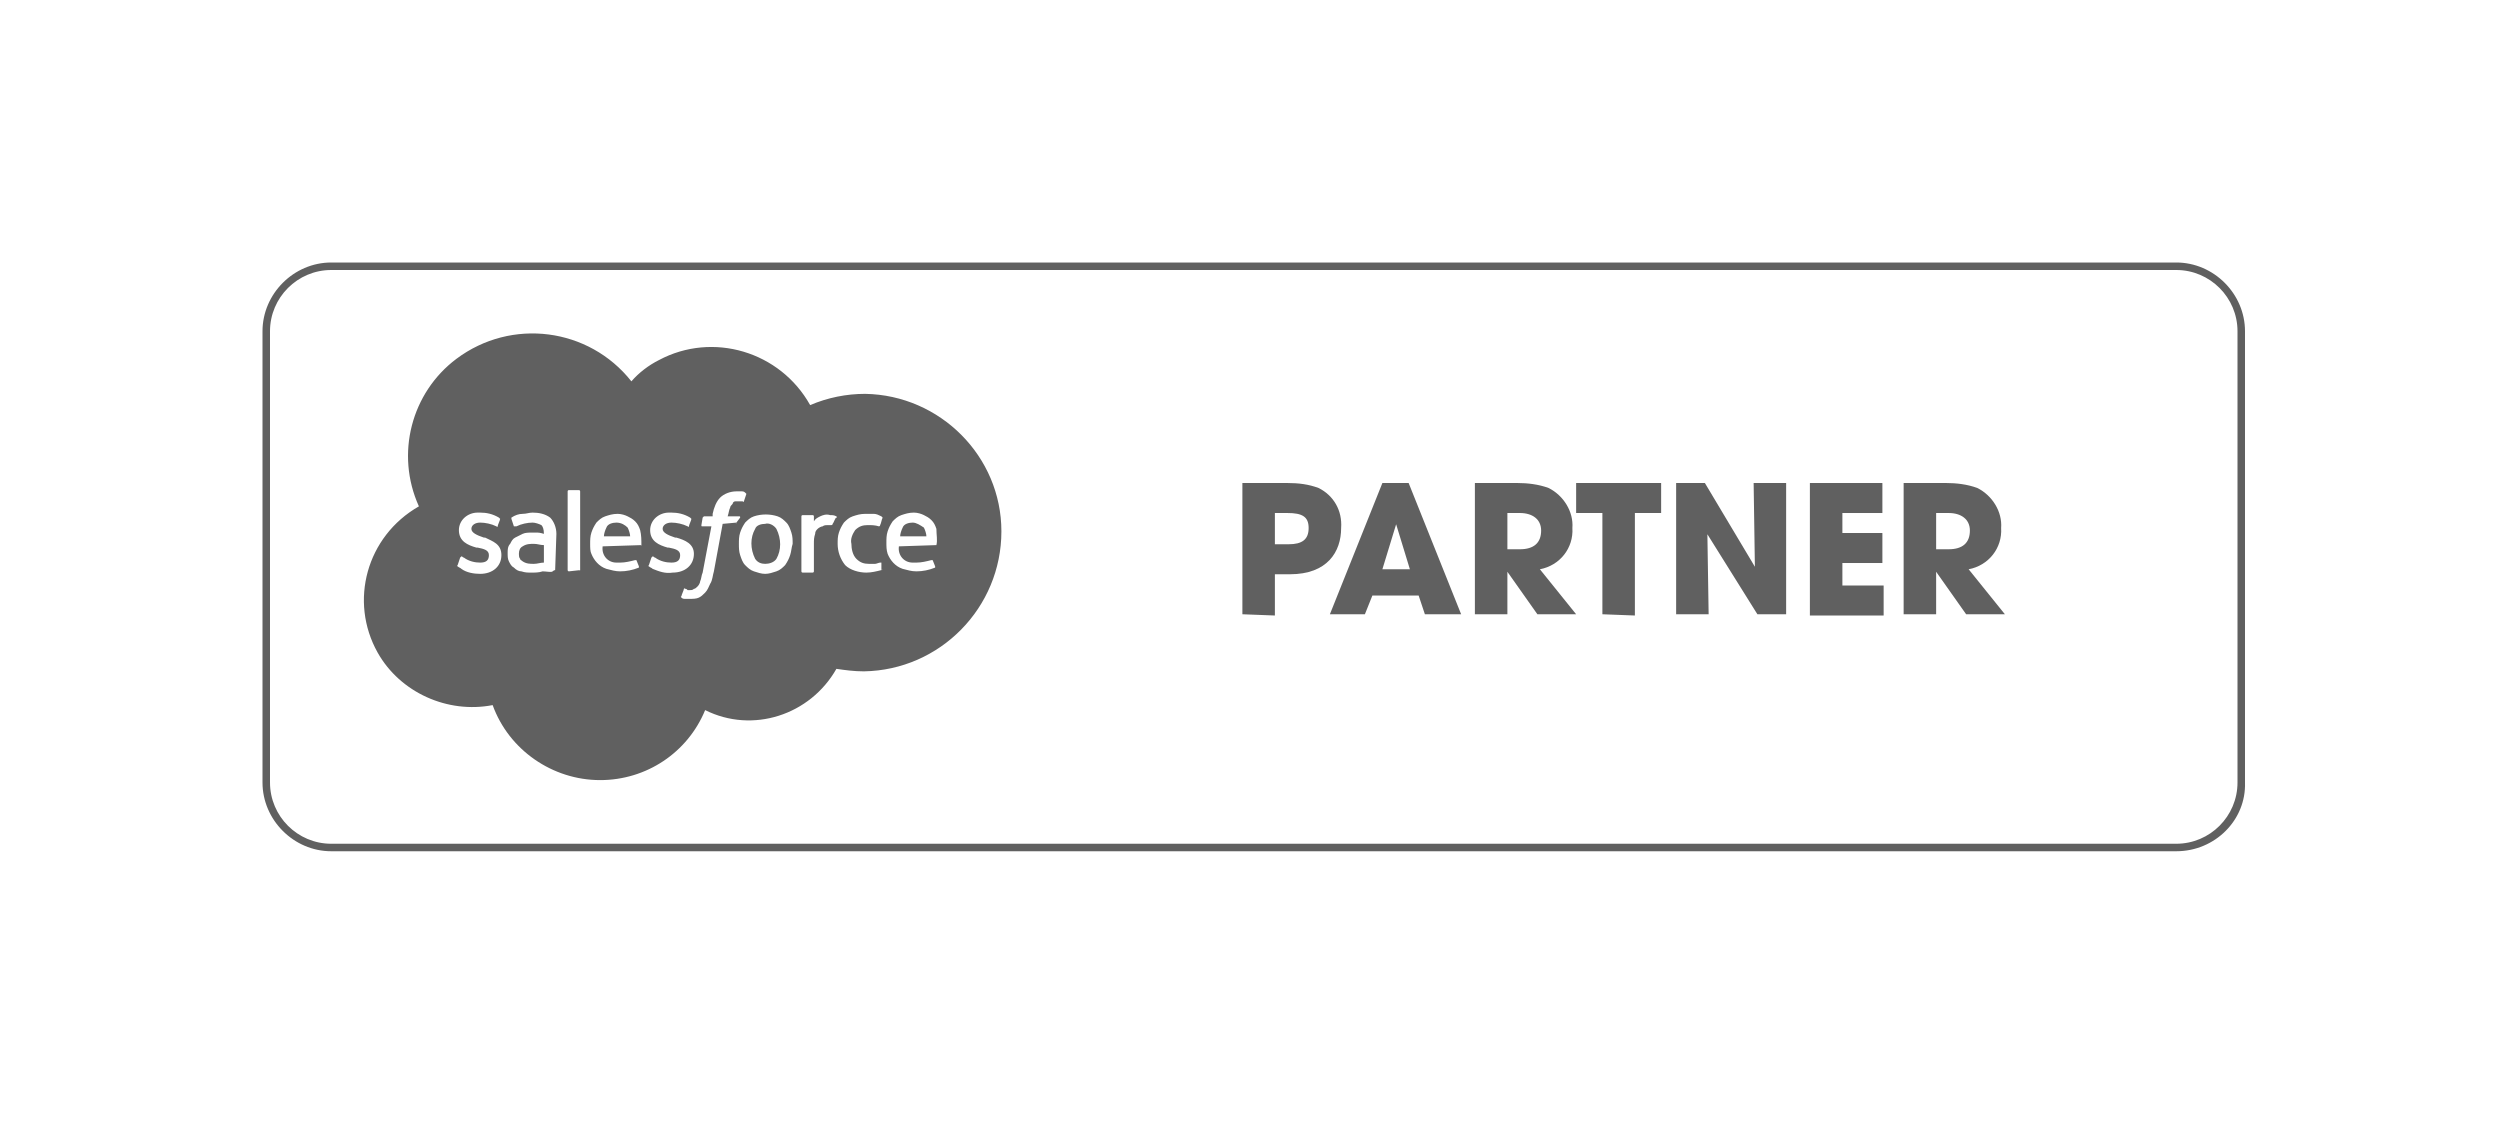
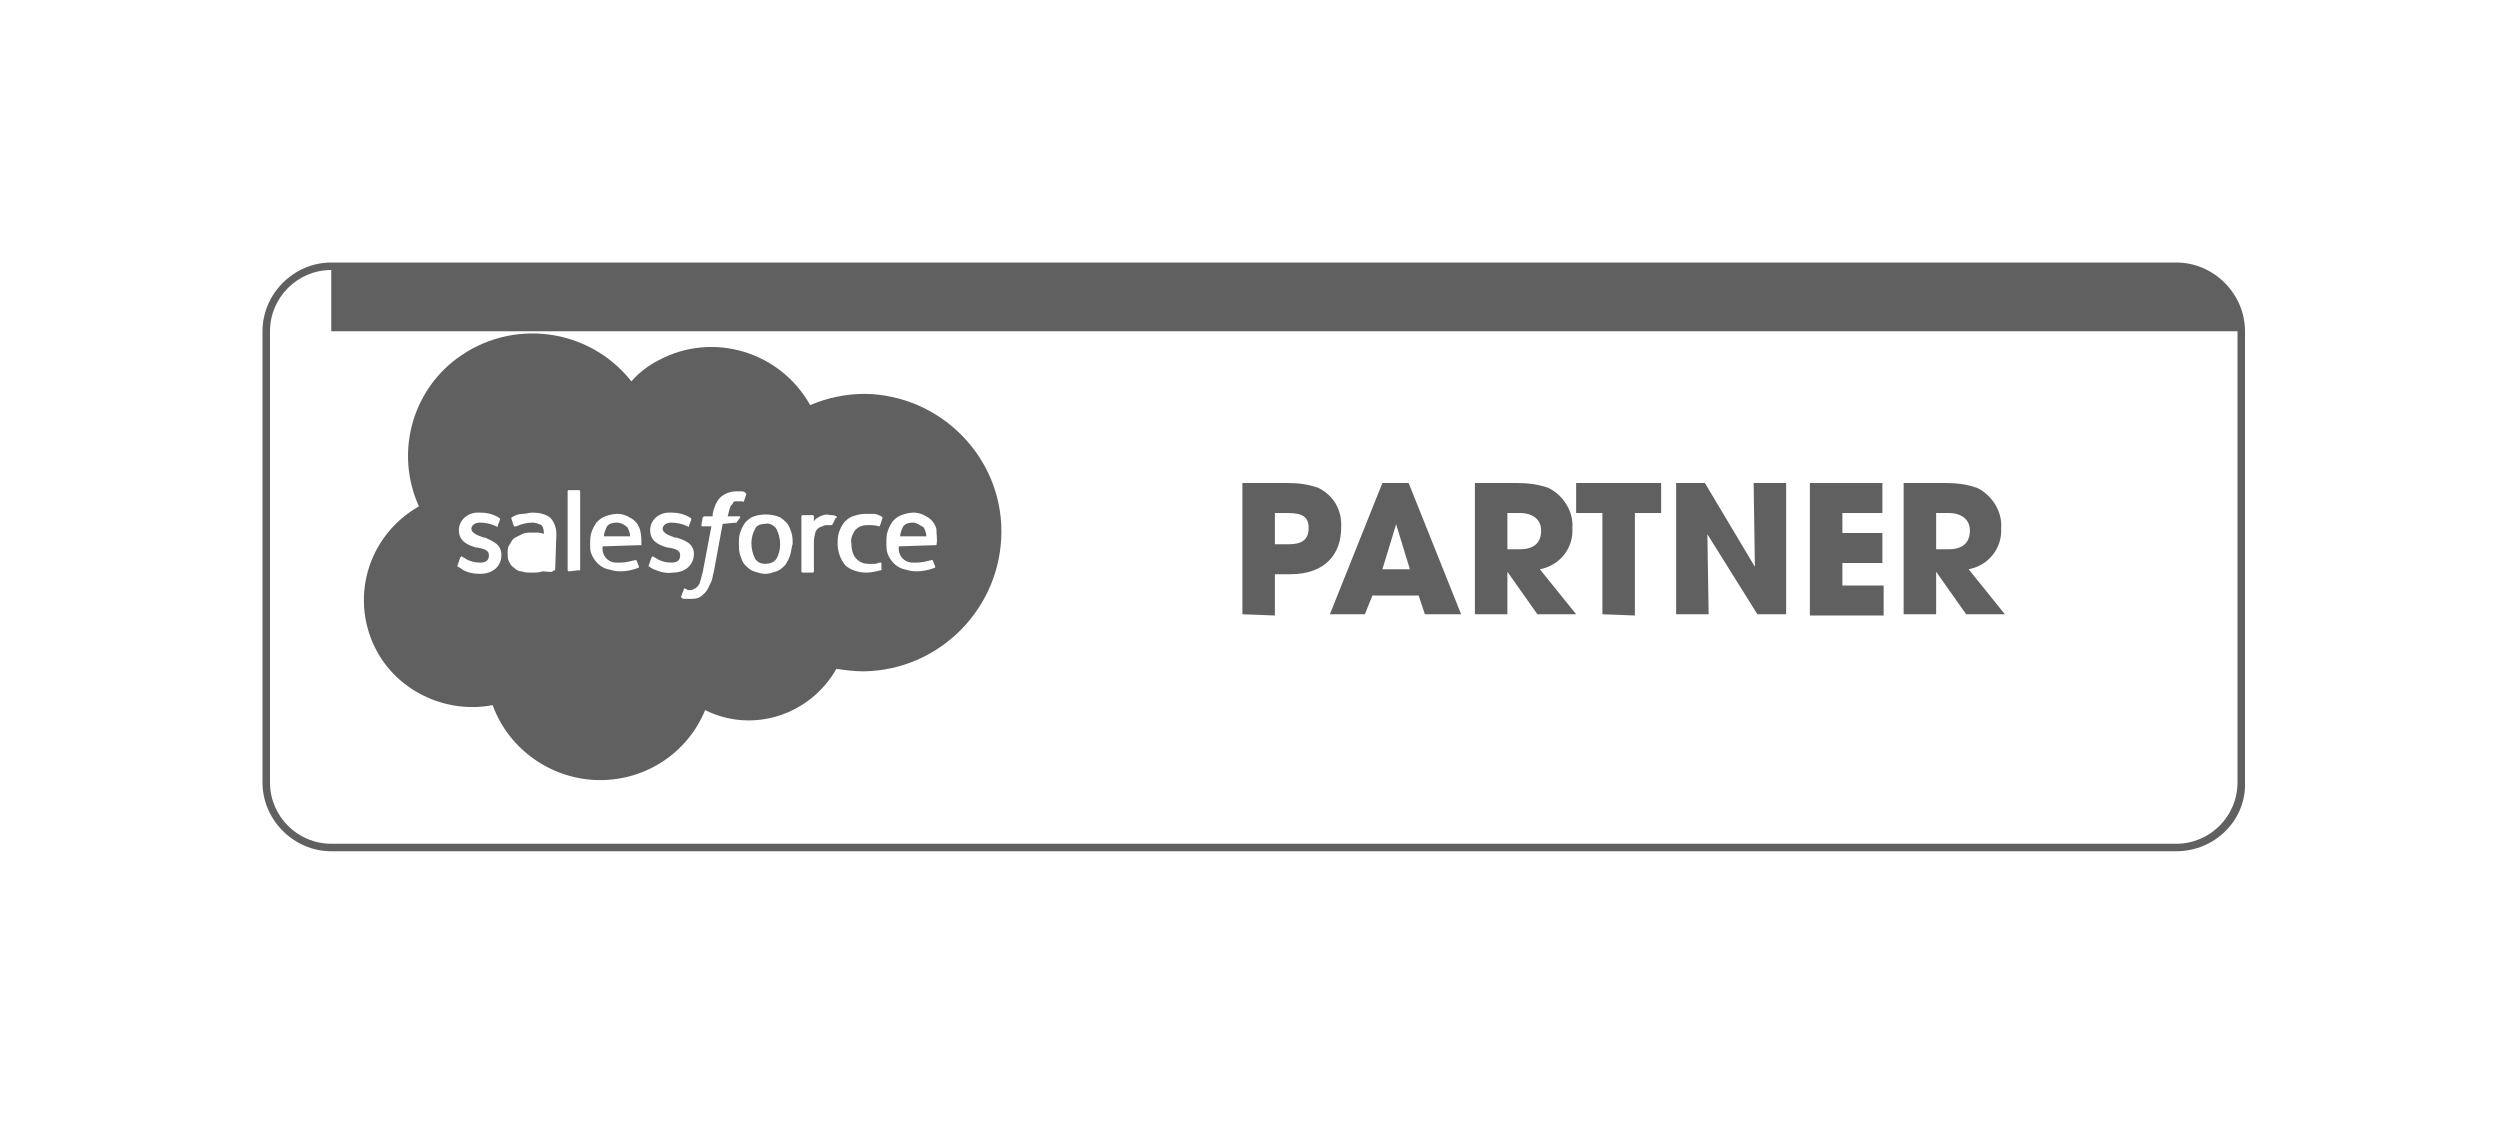
<svg xmlns="http://www.w3.org/2000/svg" version="1.1" id="Layer_1" x="0px" y="0px" viewBox="0 0 200 90" style="enable-background:new 0 0 200 90;" xml:space="preserve">
  <style type="text/css"> .st0{fill:#606060;} </style>
  <g id="logo-salesforce-partner" transform="translate(20 21)">
    <g id="Group_559" transform="translate(1)">
-       <path id="Path_2855" class="st0" d="M153.1,47.1H5.5c-3,0-5.5-2.5-5.5-5.5V5.5C0,2.5,2.5,0,5.5,0h147.6c3,0,5.5,2.5,5.5,5.5v36.1 C158.7,44.6,156.2,47.1,153.1,47.1L153.1,47.1z M5.5,0.6c-2.7,0-4.9,2.2-4.9,4.9v36.1c0,2.7,2.2,4.9,4.9,4.9h147.6 c2.7,0,4.9-2.2,4.9-4.9V5.5c0-2.7-2.2-4.9-4.9-4.9H5.5z" />
+       <path id="Path_2855" class="st0" d="M153.1,47.1H5.5c-3,0-5.5-2.5-5.5-5.5V5.5C0,2.5,2.5,0,5.5,0h147.6c3,0,5.5,2.5,5.5,5.5v36.1 C158.7,44.6,156.2,47.1,153.1,47.1L153.1,47.1z M5.5,0.6c-2.7,0-4.9,2.2-4.9,4.9v36.1c0,2.7,2.2,4.9,4.9,4.9h147.6 c2.7,0,4.9-2.2,4.9-4.9V5.5H5.5z" />
      <g id="Group_551" transform="translate(8.212 5.708)">
        <path id="Path_2856" class="st0" d="M20.1,15.1c-0.3,0-0.7,0.1-0.8,0.4c-0.1,0.2-0.2,0.5-0.2,0.7h2.1c0-0.2-0.1-0.5-0.2-0.7 C20.8,15.3,20.5,15.1,20.1,15.1L20.1,15.1z" />
        <path id="Path_2857" class="st0" d="M32,15.2c-0.3,0-0.7,0.1-0.8,0.4c-0.4,0.7-0.4,1.6,0,2.4c0.2,0.3,0.5,0.4,0.8,0.4 c0.3,0,0.7-0.1,0.9-0.4c0.4-0.7,0.4-1.6,0-2.4C32.7,15.3,32.3,15.1,32,15.2z" />
-         <path id="Path_2858" class="st0" d="M14.3,16.9c-0.3,0-0.5-0.1-0.8-0.1c-0.3,0-0.6,0-0.9,0.2c-0.2,0.1-0.3,0.3-0.3,0.6 c0,0.1,0,0.3,0.1,0.4c0,0.1,0.1,0.1,0.2,0.2c0.3,0.2,0.6,0.2,0.9,0.2c0.3,0,0.5-0.1,0.8-0.1l0,0L14.3,16.9L14.3,16.9z" />
        <path id="Path_2859" class="st0" d="M43.8,15.1c-0.3,0-0.7,0.1-0.8,0.4c-0.1,0.2-0.2,0.5-0.2,0.7h2.1c0-0.2-0.1-0.5-0.2-0.7 C44.4,15.3,44.1,15.1,43.8,15.1L43.8,15.1z" />
        <path id="Path_2860" class="st0" d="M40,4.8c-1.5,0-3,0.3-4.4,0.9c-2.4-4.3-7.8-5.9-12.1-3.6c-0.8,0.4-1.6,1-2.2,1.7 C17.9-0.5,11.7-1.3,7.3,2C3.7,4.7,2.4,9.6,4.3,13.8C0.1,16.2-1.3,21.4,1,25.5c1.8,3.2,5.6,4.9,9.2,4.2c1.3,3.6,4.8,6,8.6,6 c3.7,0,7-2.2,8.4-5.6c3.8,1.9,8.4,0.4,10.5-3.3c0.7,0.1,1.4,0.2,2.2,0.2c6.1-0.1,11-5.1,11-11.2C50.9,9.8,46,4.9,40,4.8L40,4.8z M10.9,17.7c0,0.9-0.7,1.5-1.7,1.5c-0.5,0-1.1-0.1-1.5-0.4c-0.1-0.1-0.2-0.1-0.3-0.2c0,0-0.1,0,0-0.1l0.2-0.6 c0,0,0.1-0.1,0.1-0.1c0,0,0,0,0,0c0.1,0,0.1,0.1,0.2,0.1c0.4,0.3,0.9,0.4,1.3,0.4c0.5,0,0.7-0.2,0.7-0.6v0c0-0.4-0.4-0.5-0.9-0.6 l-0.1,0c-0.7-0.2-1.4-0.5-1.4-1.4v0c0-0.8,0.7-1.4,1.5-1.4c0,0,0.1,0,0.1,0h0.1c0.5,0,1,0.1,1.5,0.4c0,0,0.1,0.1,0.1,0.1 c0,0.1-0.2,0.5-0.2,0.6c0,0.1-0.1,0-0.1,0c-0.4-0.2-0.9-0.3-1.3-0.3c-0.4,0-0.7,0.2-0.7,0.5v0c0,0.3,0.4,0.5,1,0.7l0.1,0 C10.2,16.6,10.9,16.8,10.9,17.7L10.9,17.7L10.9,17.7z M15.2,18.9c0,0-0.1,0-0.2,0.1S14.5,19,14.2,19c-0.3,0.1-0.6,0.1-0.9,0.1 c-0.3,0-0.5,0-0.8-0.1c-0.2,0-0.4-0.1-0.6-0.3c-0.2-0.1-0.3-0.3-0.4-0.5c-0.1-0.2-0.1-0.4-0.1-0.7c0-0.2,0-0.5,0.2-0.7 c0.1-0.2,0.2-0.4,0.4-0.5c0.2-0.1,0.4-0.2,0.6-0.3c0.2-0.1,0.5-0.1,0.7-0.1c0.2,0,0.3,0,0.5,0c0,0,0.2,0,0.5,0.1V16 c0-0.4-0.1-0.6-0.2-0.7c-0.2-0.1-0.5-0.2-0.7-0.2c-0.4,0-0.9,0.1-1.3,0.3l-0.1,0c0,0-0.1,0-0.1,0c0,0,0,0,0,0l-0.2-0.6 c0,0,0-0.1,0-0.1c0.3-0.2,0.6-0.3,0.9-0.3c0.3,0,0.5-0.1,0.8-0.1c0.5,0,1,0.1,1.4,0.4c0.3,0.3,0.5,0.8,0.5,1.3L15.2,18.9 C15.3,18.8,15.2,18.8,15.2,18.9L15.2,18.9z M17.2,18.9C17.2,19,17.1,19,17.2,18.9C17.1,19,17.1,19,17.2,18.9L16.3,19 c0,0-0.1,0-0.1-0.1c0,0,0,0,0,0v-6.3c0,0,0-0.1,0.1-0.1c0,0,0,0,0,0h0.8c0,0,0.1,0,0.1,0.1c0,0,0,0,0,0V18.9z M22.1,16.9 C22.1,17,22,17,22.1,16.9L19,17c-0.1,0.7,0.4,1.3,1.1,1.3c0.1,0,0.2,0,0.3,0c0.4,0,0.8-0.1,1.2-0.2c0,0,0.1,0,0.1,0c0,0,0,0,0,0 l0.2,0.5c0,0.1,0,0.1,0,0.1c-0.5,0.2-1,0.3-1.5,0.3c-0.4,0-0.7-0.1-1.1-0.2c-0.6-0.2-1-0.7-1.2-1.2C18,17.4,18,17.1,18,16.8 c0-0.3,0-0.6,0.1-0.9c0.1-0.3,0.2-0.5,0.4-0.8c0.2-0.2,0.4-0.4,0.7-0.5c0.3-0.1,0.6-0.2,1-0.2c0.3,0,0.6,0.1,0.8,0.2 c0.2,0.1,0.4,0.2,0.6,0.4c0.2,0.2,0.3,0.4,0.4,0.7C22.1,16.1,22.1,16.5,22.1,16.9L22.1,16.9z M23,18.8c-0.1-0.1-0.2-0.1-0.3-0.2 c0,0-0.1,0,0-0.1l0.2-0.6c0,0,0.1-0.1,0.1-0.1c0,0,0,0,0,0c0.1,0,0.1,0.1,0.2,0.1c0.4,0.3,0.9,0.4,1.3,0.4c0.5,0,0.7-0.2,0.7-0.6 v0c0-0.4-0.4-0.5-0.9-0.6l-0.1,0c-0.7-0.2-1.4-0.5-1.4-1.4v0c0-0.8,0.7-1.4,1.5-1.4c0,0,0.1,0,0.1,0h0.1c0.5,0,1,0.1,1.5,0.4 c0,0,0.1,0.1,0.1,0.1c0,0.1-0.2,0.5-0.2,0.6c0,0.1-0.1,0-0.1,0c-0.4-0.2-0.9-0.3-1.3-0.3c-0.4,0-0.7,0.2-0.7,0.5v0 c0,0.3,0.4,0.5,1,0.7l0.1,0c0.7,0.2,1.4,0.5,1.4,1.3v0c0,0.9-0.7,1.5-1.7,1.5C24,19.2,23.5,19,23,18.8L23,18.8z M29.7,15.1 C29.7,15.2,29.6,15.2,29.7,15.1l-1.1,0.1L27.9,19c-0.1,0.3-0.1,0.7-0.3,1c-0.1,0.2-0.2,0.5-0.4,0.7c-0.2,0.2-0.3,0.3-0.5,0.4 c-0.2,0.1-0.5,0.1-0.7,0.1c-0.1,0-0.3,0-0.4,0c-0.1,0-0.2,0-0.3-0.1c0,0-0.1-0.1,0-0.1c0,0,0,0,0,0c0-0.1,0.2-0.5,0.2-0.6 c0,0,0.1-0.1,0.1,0c0,0,0,0,0,0c0.1,0,0.1,0,0.2,0.1c0.1,0,0.2,0,0.2,0c0.1,0,0.2,0,0.3-0.1c0.1,0,0.2-0.1,0.3-0.2 c0.1-0.1,0.2-0.3,0.2-0.4c0.1-0.2,0.1-0.5,0.2-0.7l0.7-3.7H27c-0.1,0-0.1,0-0.1-0.1l0.1-0.6c0,0,0.1-0.1,0.1-0.1h0.7l0-0.2 c0.1-0.5,0.3-1,0.6-1.3c0.3-0.3,0.8-0.5,1.3-0.5c0.1,0,0.3,0,0.4,0c0.1,0,0.2,0,0.3,0.1c0,0,0.1,0.1,0.1,0.1c0,0,0,0,0,0 l-0.2,0.6c0,0,0,0.1-0.1,0c0,0-0.1,0-0.1,0c-0.1,0-0.2,0-0.2,0c-0.1,0-0.2,0-0.3,0c-0.1,0-0.2,0.1-0.2,0.2 c-0.1,0.1-0.2,0.2-0.2,0.3c-0.1,0.2-0.1,0.4-0.2,0.7h0.9c0.1,0,0.1,0,0.1,0.1L29.7,15.1L29.7,15.1z M34,17.7 c-0.1,0.3-0.2,0.5-0.4,0.8c-0.2,0.2-0.4,0.4-0.7,0.5c-0.3,0.1-0.6,0.2-0.9,0.2c-0.3,0-0.6-0.1-0.9-0.2c-0.3-0.1-0.5-0.3-0.7-0.5 c-0.2-0.2-0.3-0.5-0.4-0.8c-0.1-0.3-0.1-0.6-0.1-0.9c0-0.3,0-0.6,0.1-0.9c0.1-0.3,0.2-0.5,0.4-0.8c0.2-0.2,0.4-0.4,0.7-0.5 c0.6-0.2,1.3-0.2,1.9,0c0.3,0.1,0.5,0.3,0.7,0.5c0.2,0.2,0.3,0.5,0.4,0.8c0.1,0.3,0.1,0.6,0.1,0.9C34.1,17.1,34.1,17.4,34,17.7 L34,17.7z M37.4,15.2c0,0.1-0.1,0.1-0.1,0.1c-0.1,0-0.2,0-0.3,0c-0.1,0-0.3,0-0.4,0.1c-0.1,0-0.3,0.1-0.4,0.2 C36.1,15.7,36,15.8,36,16c-0.1,0.3-0.1,0.5-0.1,0.8v2.2c0,0,0,0.1-0.1,0.1c0,0,0,0,0,0H35c0,0-0.1,0-0.1-0.1c0,0,0,0,0,0v-4.4 c0,0,0-0.1,0.1-0.1c0,0,0,0,0,0h0.8c0,0,0.1,0,0.1,0.1c0,0,0,0,0,0v0.4c0.1-0.2,0.3-0.3,0.5-0.4c0.2-0.1,0.5-0.2,0.8-0.1 c0.2,0,0.3,0,0.5,0.1c0,0,0.1,0.1,0,0.1C37.6,14.7,37.5,15.1,37.4,15.2L37.4,15.2z M41.3,18.9c-0.4,0.1-0.8,0.2-1.2,0.2 c-0.6,0-1.3-0.2-1.7-0.6c-0.4-0.5-0.6-1.1-0.6-1.7c0-0.3,0-0.6,0.1-0.9c0.1-0.3,0.2-0.5,0.4-0.8c0.2-0.2,0.4-0.4,0.7-0.5 c0.3-0.1,0.6-0.2,1-0.2c0.2,0,0.4,0,0.7,0c0.2,0,0.4,0.1,0.6,0.2c0,0,0.1,0.1,0.1,0.1c0,0,0,0,0,0c-0.1,0.2-0.1,0.4-0.2,0.6 c0,0.1-0.1,0.1-0.1,0.1c-0.3-0.1-0.6-0.1-0.9-0.1c-0.4,0-0.7,0.1-1,0.4c-0.2,0.3-0.4,0.7-0.3,1.1c0,0.4,0.1,0.9,0.4,1.2 c0.3,0.3,0.6,0.4,1,0.4c0.2,0,0.3,0,0.5,0c0.1,0,0.3-0.1,0.4-0.1c0,0,0.1,0,0.1,0c0,0,0,0,0,0L41.3,18.9 C41.4,18.8,41.4,18.9,41.3,18.9L41.3,18.9z M45.7,16.9C45.7,17,45.7,17,45.7,16.9l-3,0.1c-0.1,0.7,0.4,1.3,1.1,1.3 c0.1,0,0.2,0,0.3,0c0.4,0,0.8-0.1,1.2-0.2c0,0,0.1,0,0.1,0c0,0,0,0,0,0l0.2,0.5c0,0.1,0,0.1,0,0.1c-0.5,0.2-1,0.3-1.5,0.3 c-0.4,0-0.7-0.1-1.1-0.2c-0.6-0.2-1-0.7-1.2-1.2c-0.1-0.3-0.1-0.6-0.1-0.9c0-0.3,0-0.6,0.1-0.9c0.1-0.3,0.2-0.5,0.4-0.8 c0.2-0.2,0.4-0.4,0.7-0.5c0.3-0.1,0.6-0.2,1-0.2c0.3,0,0.6,0.1,0.8,0.2c0.2,0.1,0.4,0.2,0.6,0.4c0.2,0.2,0.3,0.4,0.4,0.7 C45.7,16.1,45.8,16.5,45.7,16.9L45.7,16.9z" />
      </g>
      <g id="Group_552" transform="translate(78.391 17.641)">
        <path id="Path_2861" class="st0" d="M0,10.5V0h3.6c0.9,0,1.7,0.1,2.5,0.4C7.3,1,8,2.2,7.9,3.6c0,1.9-1.1,3.7-4.1,3.7H2.6v3.3 L0,10.5L0,10.5z M3.7,4.9c1.1,0,1.6-0.4,1.6-1.3S4.8,2.4,3.6,2.4H2.6v2.5L3.7,4.9L3.7,4.9z" />
        <path id="Path_2862" class="st0" d="M14.6,10.5L14.1,9h-3.7l-0.6,1.5H7L11.2,0h2.1l4.2,10.5H14.6L14.6,10.5z M12.3,3.3L12.3,3.3 l-1.1,3.6h2.2L12.3,3.3L12.3,3.3z" />
        <path id="Path_2863" class="st0" d="M23.6,10.5l-2.4-3.4h0v3.4h-2.6V0H22c0.8,0,1.7,0.1,2.5,0.4c1.2,0.6,2,1.9,1.9,3.2 c0.1,1.6-1,3-2.6,3.3l2.9,3.6L23.6,10.5L23.6,10.5z M22.2,5.3c1.1,0,1.7-0.5,1.7-1.5c0-0.9-0.7-1.4-1.7-1.4h-1v2.9H22.2z" />
        <path id="Path_2864" class="st0" d="M28.8,10.5V2.4h-2.1V0h6.8v2.4h-2.1v8.2L28.8,10.5z" />
        <path id="Path_2865" class="st0" d="M41.2,10.5l-4-6.4l0.1,6.4h-2.6V0h2.3L41,6.7L40.9,0h2.6v10.5H41.2L41.2,10.5z" />
        <path id="Path_2866" class="st0" d="M45.4,10.5V0h5.8v2.4H48V4h3.2v2.4H48v1.8h3.3v2.4H45.4z" />
        <path id="Path_2867" class="st0" d="M57.9,10.5l-2.4-3.4h0v3.4h-2.6V0h3.4c0.8,0,1.7,0.1,2.5,0.4c1.2,0.6,2,1.9,1.9,3.2 c0.1,1.6-1,3-2.6,3.3l2.9,3.6L57.9,10.5L57.9,10.5z M56.5,5.3c1.1,0,1.7-0.5,1.7-1.5c0-0.9-0.7-1.4-1.7-1.4h-1v2.9H56.5z" />
      </g>
    </g>
  </g>
</svg>